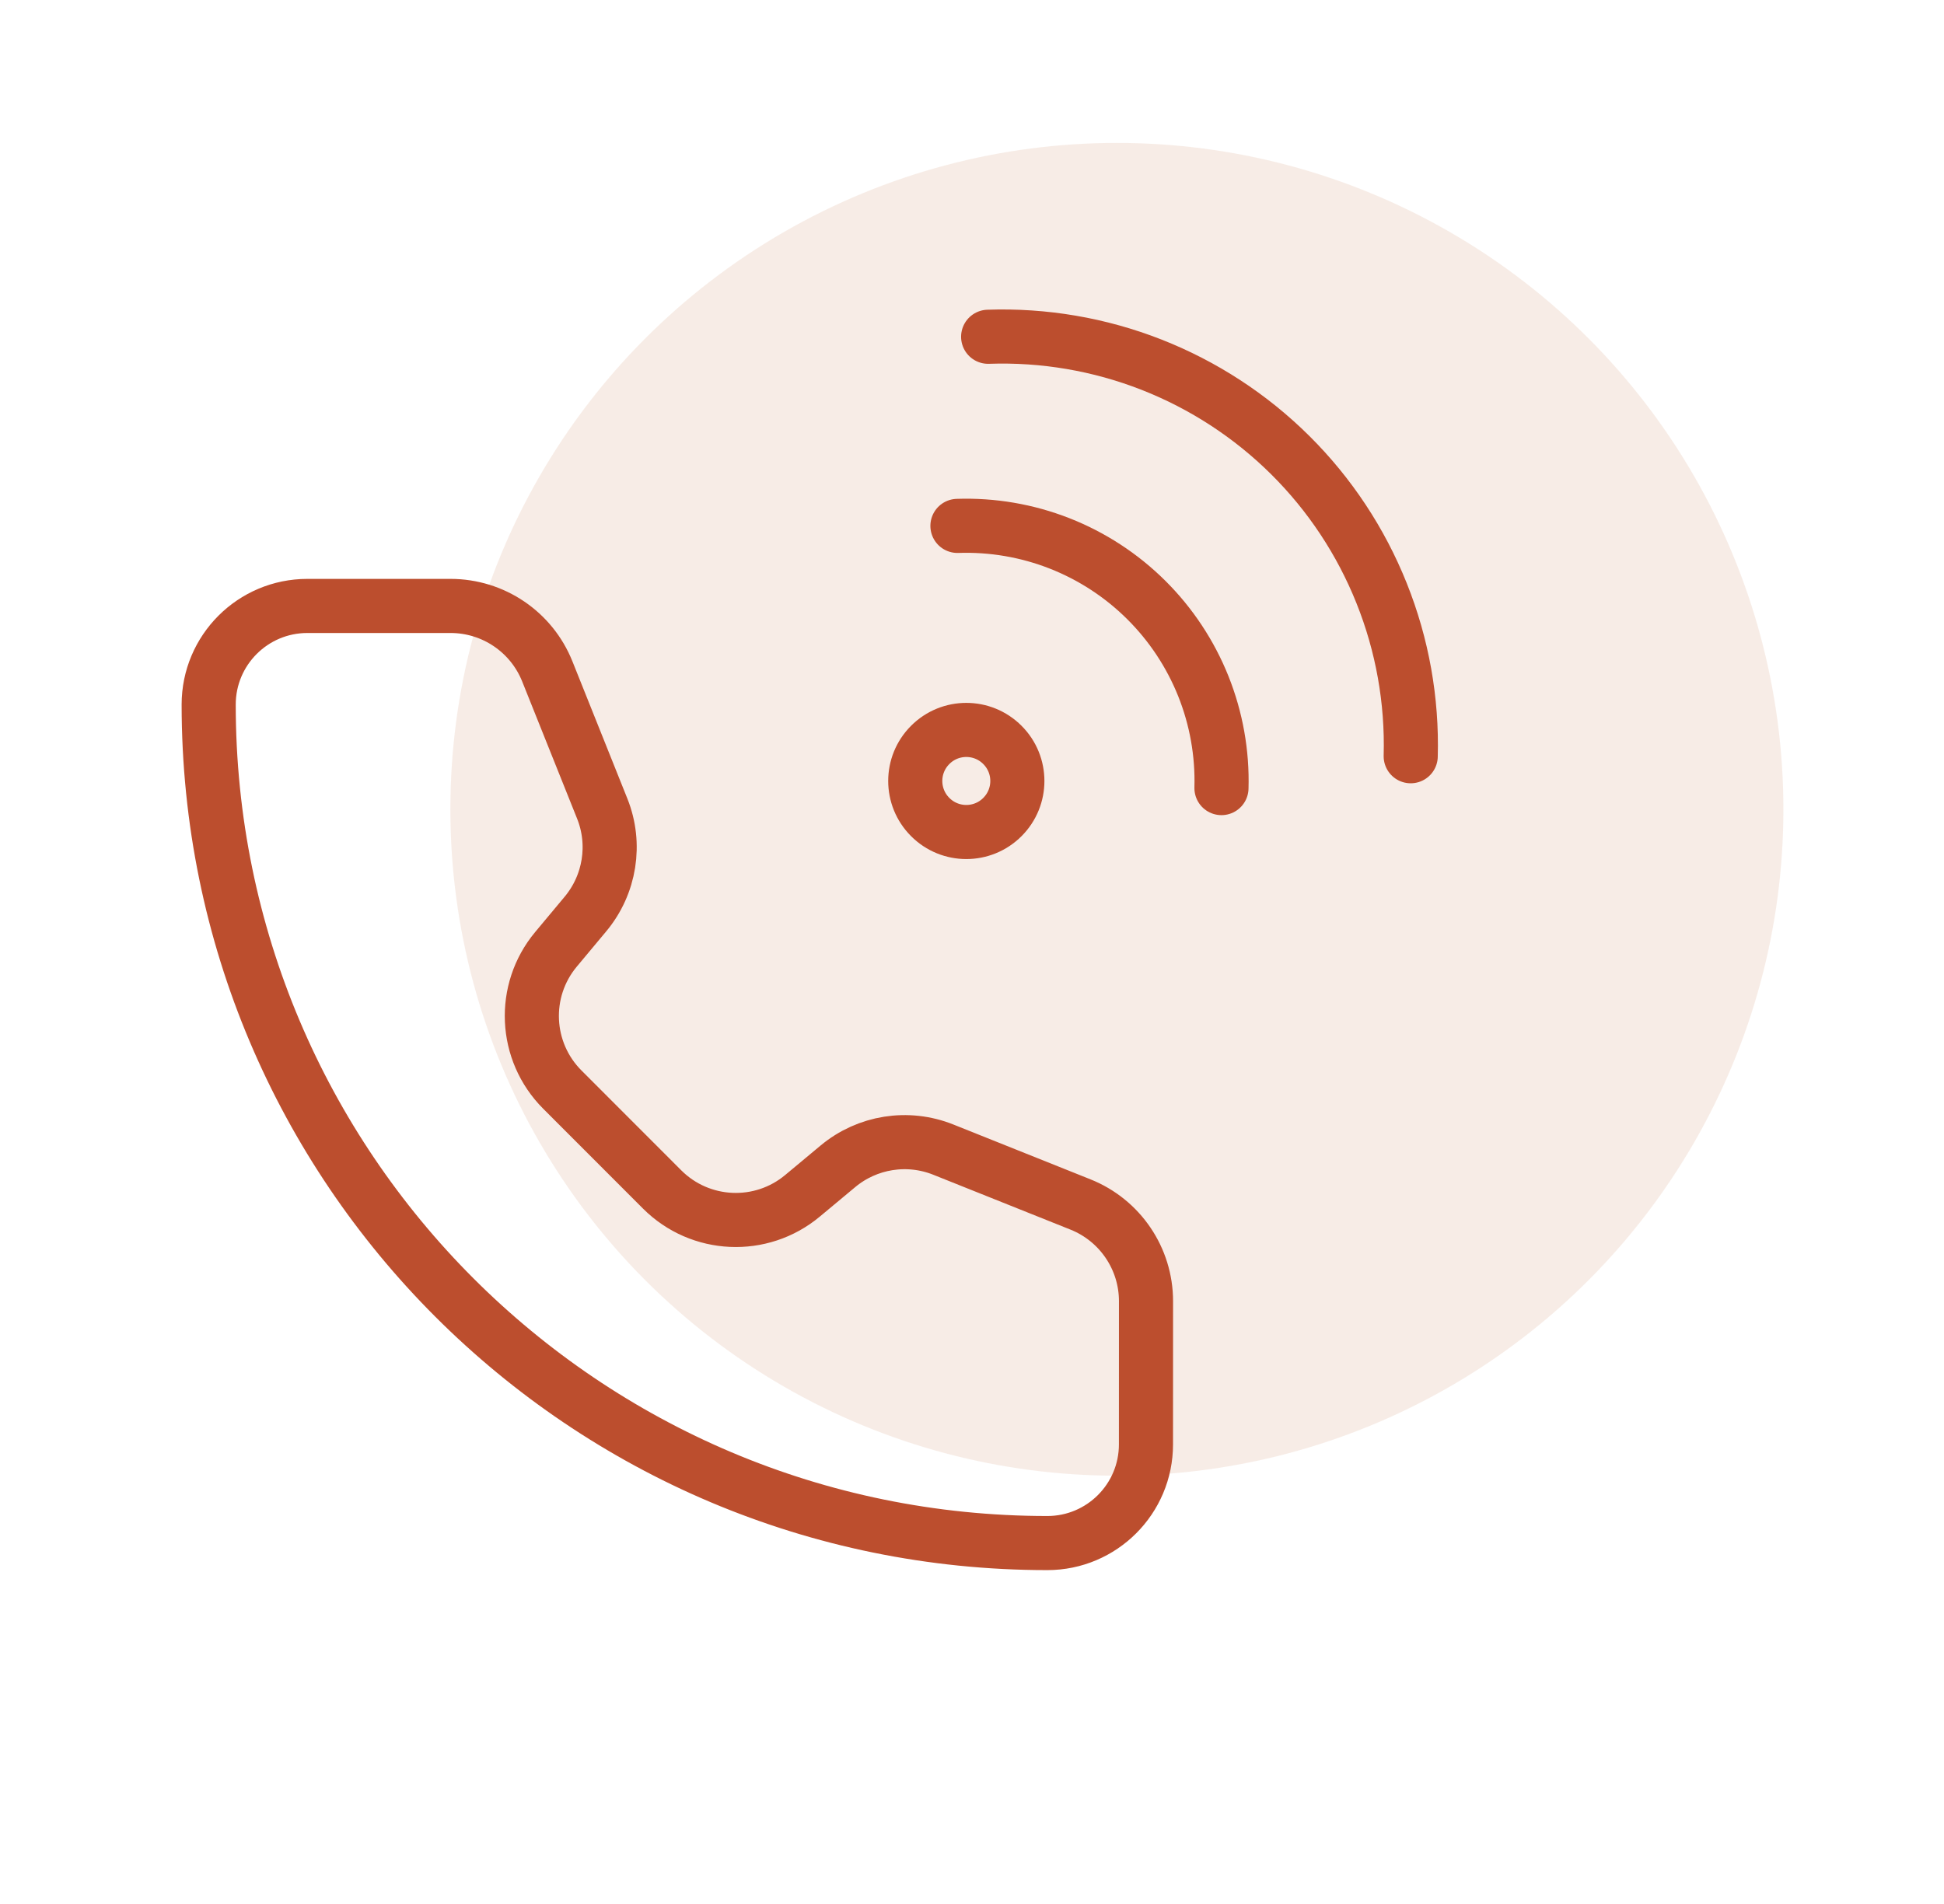
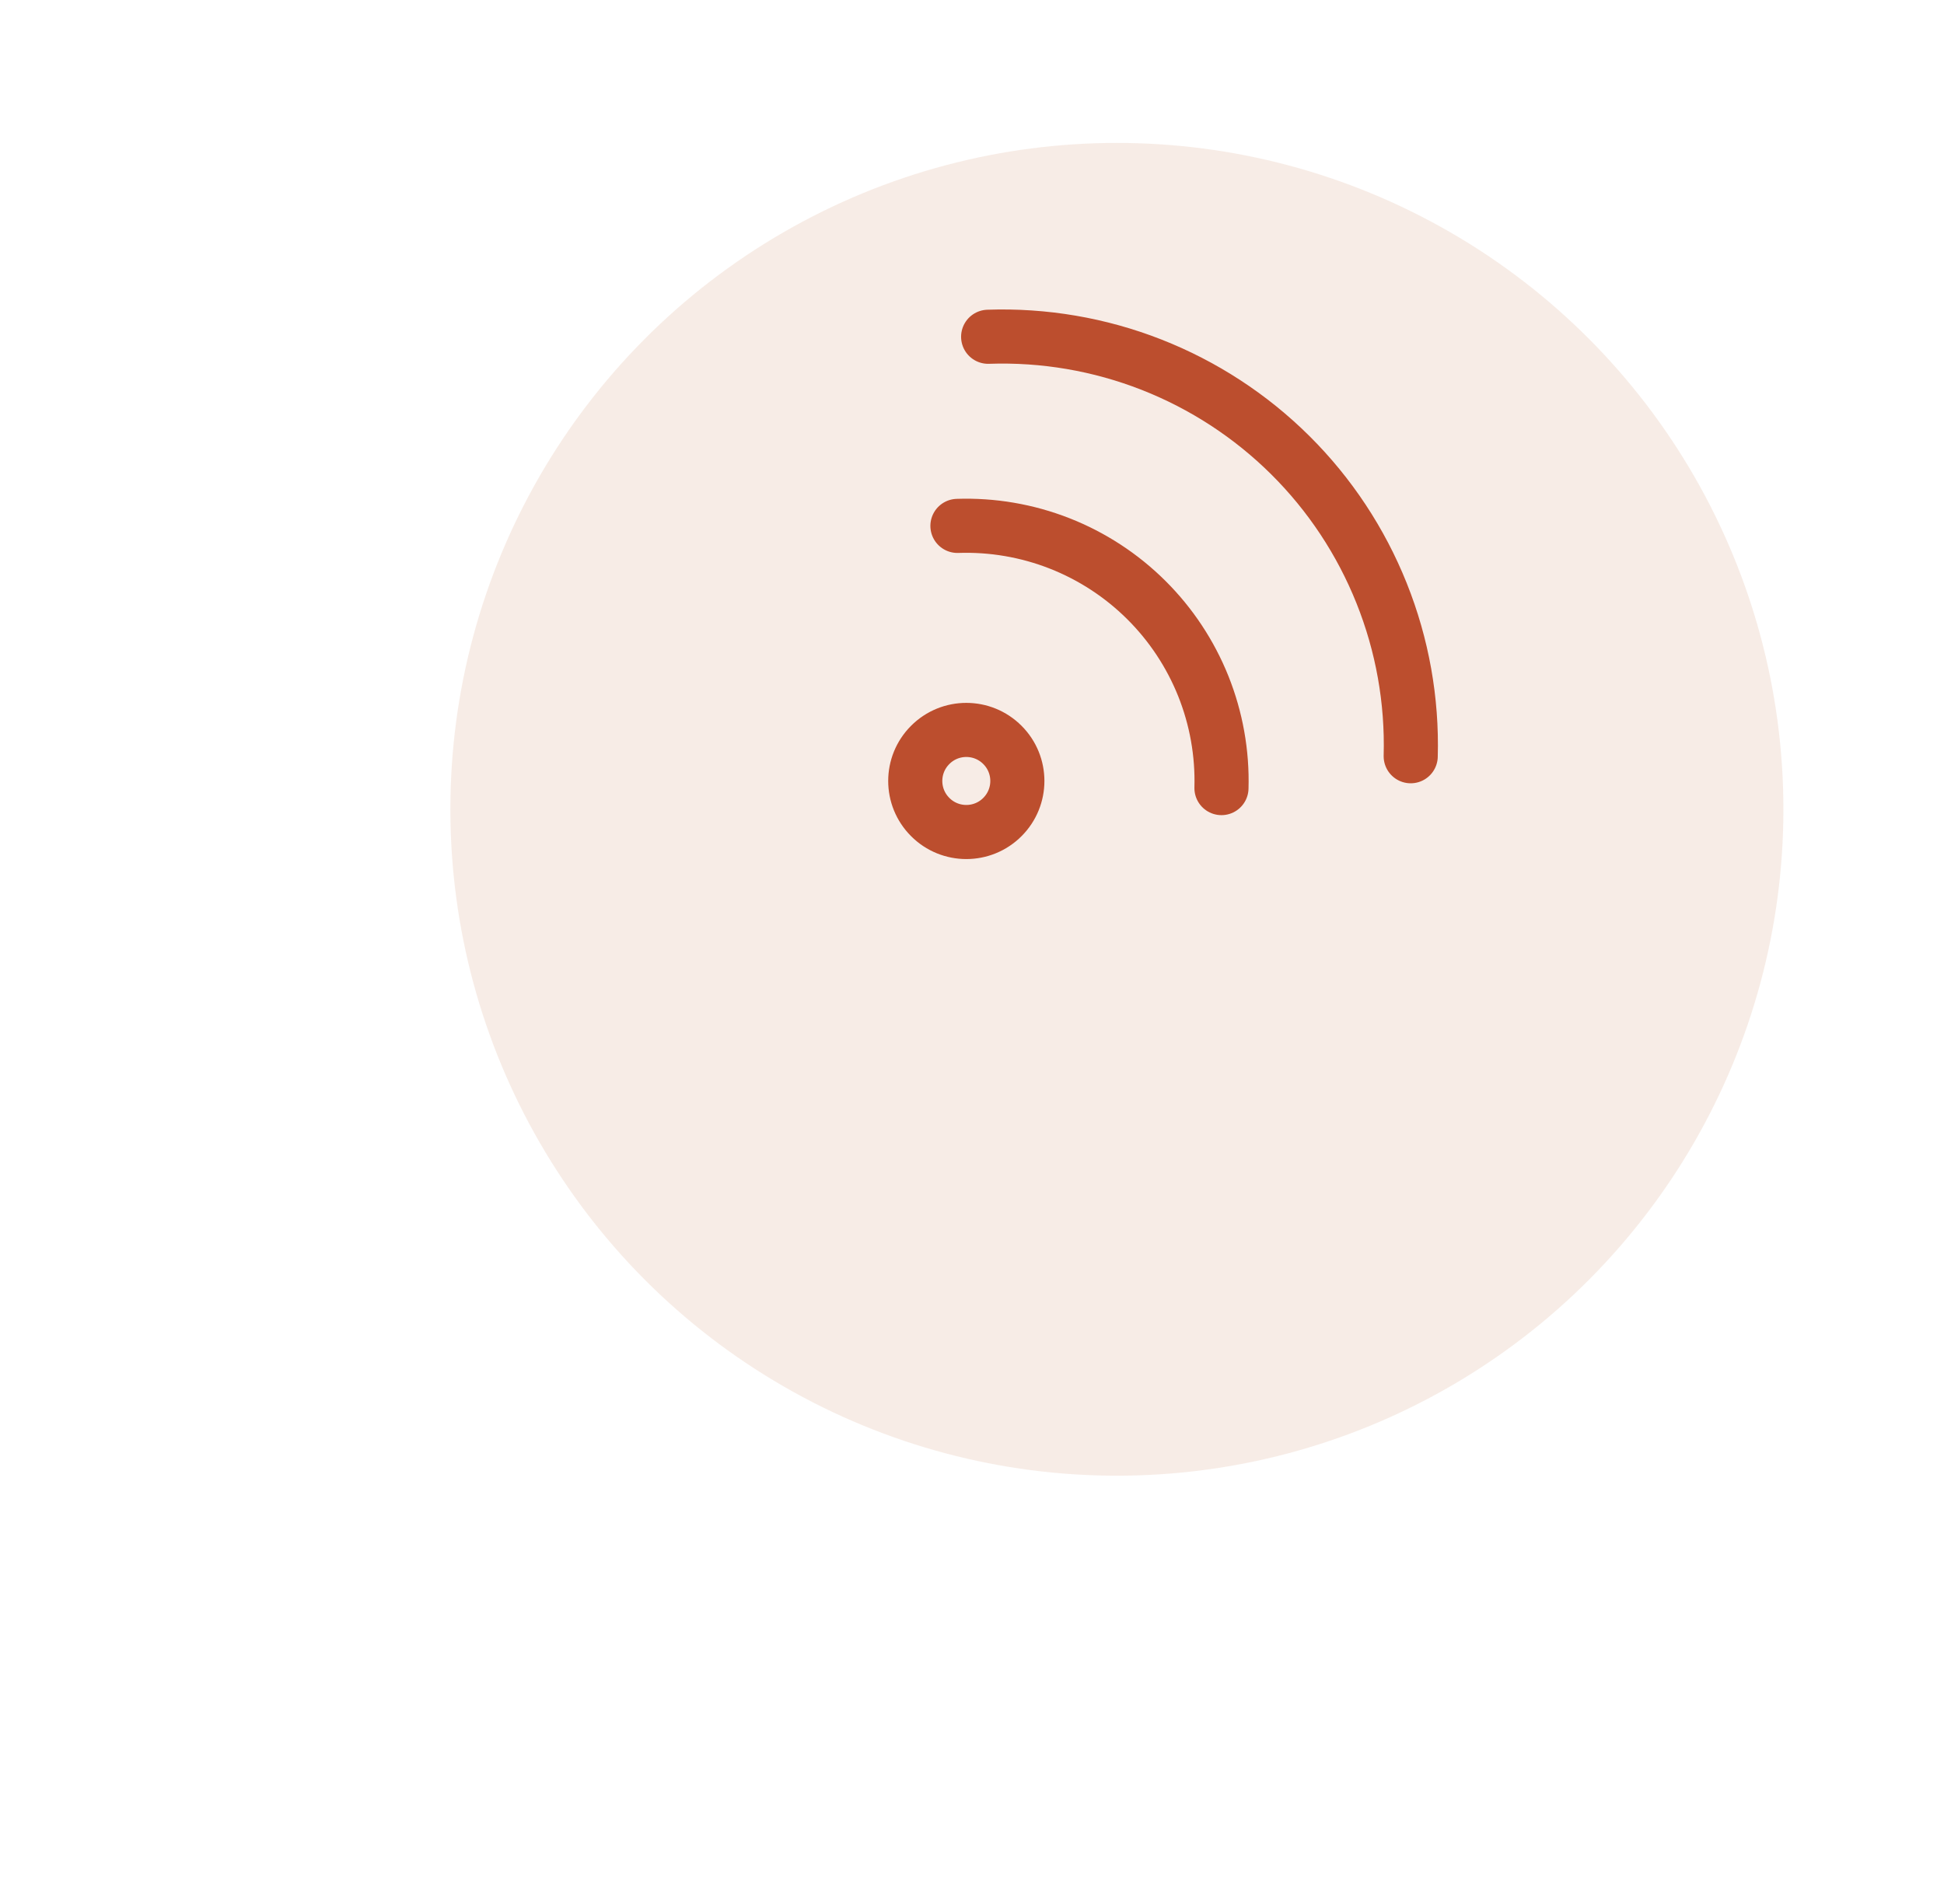
<svg xmlns="http://www.w3.org/2000/svg" width="49" height="48" viewBox="0 0 49 48" fill="none">
  <ellipse opacity="0.5" cx="28.152" cy="20.403" rx="16.8" ry="16.8" fill="#F0DACF" />
-   <path d="M13.795 16.926C13.396 15.929 12.431 15.276 11.357 15.276H7.747C6.374 15.276 5.26 16.389 5.26 17.762C5.26 29.437 14.724 38.901 26.399 38.901C27.772 38.901 28.885 37.787 28.885 36.414L28.886 32.803C28.886 31.73 28.232 30.765 27.236 30.366L23.776 28.982C22.88 28.624 21.861 28.785 21.12 29.403L20.227 30.147C19.184 31.017 17.65 30.947 16.69 29.987L14.175 27.47C13.215 26.51 13.144 24.977 14.013 23.934L14.758 23.041C15.375 22.3 15.538 21.281 15.18 20.386L13.795 16.926Z" stroke="#BC4E2E" stroke-width="1.364" stroke-linecap="round" stroke-linejoin="round" />
  <path d="M24.133 13.258C25.011 13.228 25.886 13.377 26.705 13.698C27.523 14.019 28.267 14.504 28.89 15.123C29.514 15.742 30.004 16.483 30.331 17.299C30.657 18.115 30.813 18.989 30.788 19.868M24.907 8.49C26.313 8.441 27.714 8.68 29.023 9.193C30.333 9.707 31.524 10.483 32.522 11.474C33.52 12.465 34.303 13.65 34.825 14.956C35.348 16.262 35.597 17.659 35.558 19.065M23.447 20.598C22.944 20.096 22.944 19.281 23.447 18.779C23.949 18.276 24.764 18.276 25.266 18.779C25.769 19.281 25.769 20.096 25.266 20.598C24.764 21.101 23.949 21.101 23.447 20.598Z" stroke="#BC4E2E" stroke-width="1.364" stroke-linecap="round" stroke-linejoin="round" />
</svg>